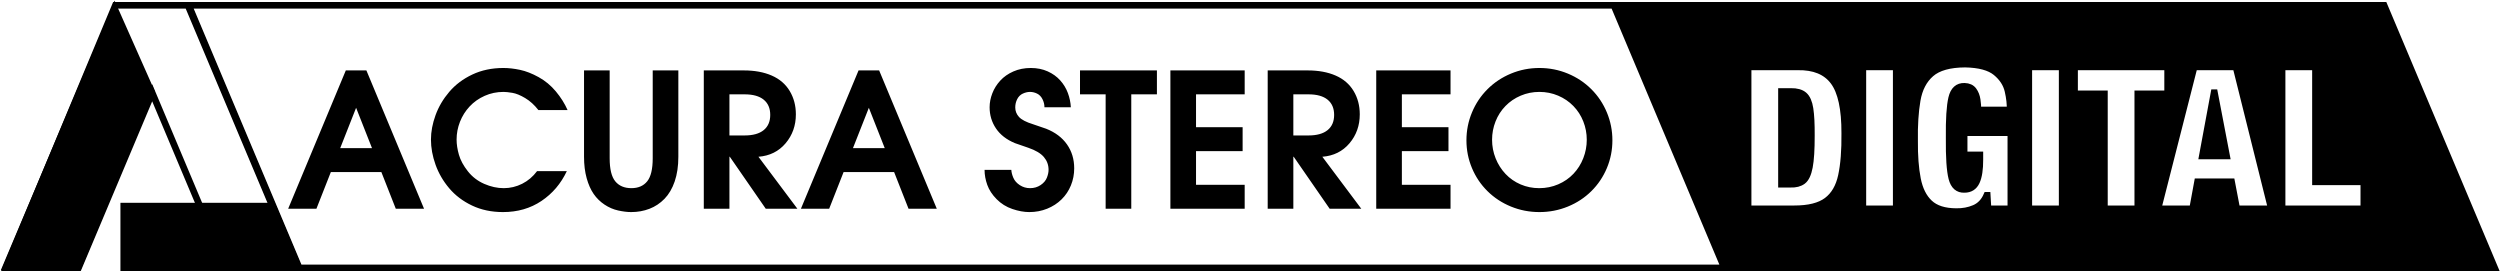
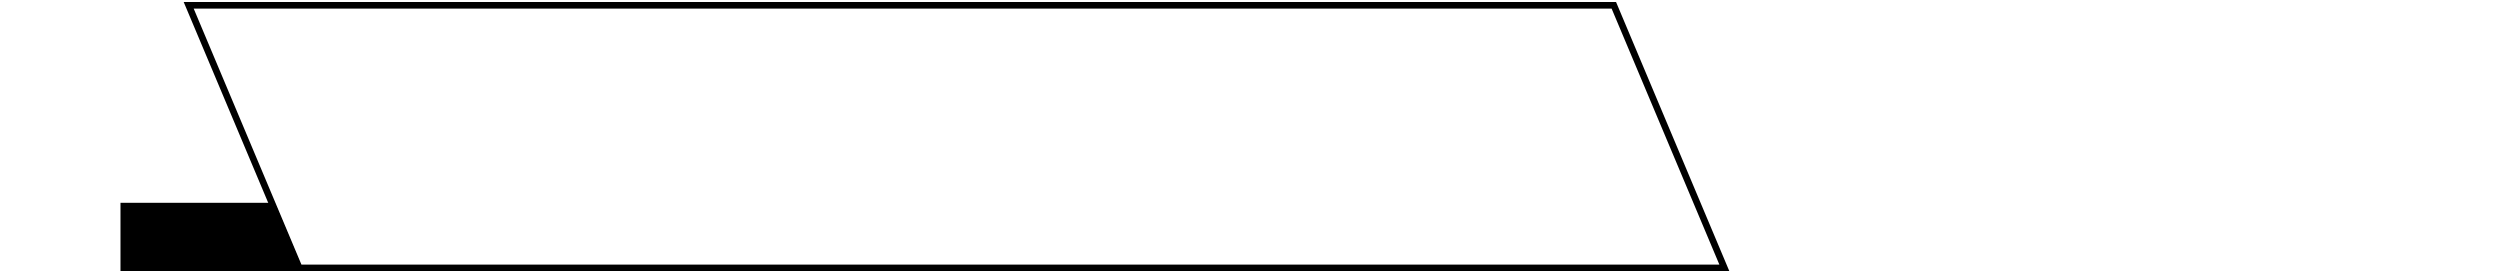
<svg xmlns="http://www.w3.org/2000/svg" width="4008" height="435" overflow="hidden">
  <defs>
    <clipPath id="clip0">
      <path d="M190 158 4198 158 4198 593 190 593Z" fill-rule="evenodd" clip-rule="evenodd" />
    </clipPath>
  </defs>
  <g clip-path="url(#clip0)" transform="translate(-190 -158)">
-     <path d="M293.539 0 177.224 0 41.505 322.403 41.505 322.403 0 421 72.945 421 116.315 421 116.315 421 211.589 421 279.367 421 279.367 322.403 211.589 322.403 211.589 322.403 157.82 322.403 234.5 140.248 352.685 421 469 421 293.539 0Z" stroke="#000000" stroke-width="10.667" stroke-miterlimit="8" fill="none" fill-rule="evenodd" transform="matrix(-1 -8.74228e-08 -8.74228e-08 1 668.5 166.5)" />
    <path d="M456.431 488.5 510.322 488.5 595.39 488.5 626.901 488.5 668.5 587.5 595.39 587.5 551.922 587.5 551.922 587.5 456.431 587.5 388.5 587.5 388.5 488.5 456.431 488.5Z" stroke="#000000" stroke-width="10.667" stroke-miterlimit="8" fill-rule="evenodd" />
-     <path d="M58.616 0 0 132.107 116.878 413 233 413 58.616 0Z" stroke="#000000" stroke-width="10.667" stroke-miterlimit="8" fill-rule="evenodd" transform="matrix(-1 -8.74228e-08 -8.74228e-08 1 432.5 172.5)" />
    <path d="M0 421 177.211 0 2462 0 2284.79 421Z" stroke="#000000" stroke-width="10.667" stroke-miterlimit="8" fill="none" fill-rule="evenodd" transform="matrix(-1 -8.74228e-08 -8.74228e-08 1 2954.5 166.5)" />
-     <path d="M1582.94 330.817 1557.44 395.533 1608.44 395.533ZM760.905 330.817 735.404 395.533 786.406 395.533ZM2263.48 309.245 2263.48 375.16 2287.78 375.16C2301.18 375.16 2311.38 372.313 2318.38 366.621 2325.38 360.928 2328.88 352.789 2328.88 342.202 2328.88 331.616 2325.38 323.477 2318.38 317.784 2311.38 312.091 2301.18 309.245 2287.78 309.245ZM1359.43 309.245 1359.43 375.16 1383.73 375.16C1397.14 375.16 1407.34 372.313 1414.34 366.621 1421.34 360.928 1424.84 352.789 1424.84 342.202 1424.84 331.616 1421.34 323.477 1414.34 317.784 1407.34 312.091 1397.14 309.245 1383.73 309.245ZM2657.99 305.35C2647.39 305.35 2637.39 307.348 2627.99 311.342 2618.59 315.337 2610.44 320.88 2603.54 327.971 2596.64 335.062 2591.34 343.301 2587.64 352.689 2583.94 362.077 2582.09 371.864 2582.09 382.051 2582.09 392.437 2583.99 402.374 2587.79 411.862 2591.59 421.35 2596.89 429.689 2603.69 436.879 2610.49 444.07 2618.54 449.663 2627.84 453.658 2637.14 457.652 2647.09 459.65 2657.69 459.65 2668.49 459.65 2678.65 457.602 2688.15 453.508 2697.65 449.413 2705.8 443.771 2712.6 436.58 2719.4 429.389 2724.65 421.05 2728.35 411.562 2732.05 402.075 2733.9 392.237 2733.9 382.051 2733.9 371.864 2732.05 362.077 2728.35 352.689 2724.65 343.301 2719.35 335.062 2712.45 327.971 2705.55 320.88 2697.4 315.337 2688 311.342 2678.6 307.348 2668.59 305.35 2657.99 305.35ZM2396.38 270.895 2515.49 270.895 2515.49 309.245 2437.48 309.245 2437.48 361.977 2512.19 361.977 2512.19 400.327 2437.48 400.327 2437.48 454.257 2515.49 454.257 2515.49 492.607 2396.38 492.607ZM2222.37 270.895 2286.58 270.895C2303.78 270.895 2318.68 273.641 2331.28 279.134 2343.88 284.627 2353.48 292.866 2360.08 303.852 2366.68 314.838 2369.98 327.322 2369.98 341.304 2369.98 359.28 2364.48 374.76 2353.48 387.743 2342.48 400.726 2327.98 407.917 2309.98 409.315L2372.38 492.607 2321.68 492.607 2264.08 409.315 2263.48 409.315 2263.48 492.607 2222.37 492.607ZM2066.37 270.895 2185.47 270.895 2185.47 309.245 2107.47 309.245 2107.47 361.977 2182.17 361.977 2182.17 400.327 2107.47 400.327 2107.47 454.257 2185.47 454.257 2185.47 492.607 2066.37 492.607ZM1921.46 270.895 2044.77 270.895 2044.77 309.245 2003.66 309.245 2003.66 492.607 1962.56 492.607 1962.56 309.245 1921.46 309.245ZM1566.44 270.895 1599.44 270.895 1691.85 492.607 1646.55 492.607 1623.45 433.883 1542.44 433.883 1519.34 492.607 1474.04 492.607ZM1318.33 270.895 1382.53 270.895C1399.74 270.895 1414.64 273.641 1427.24 279.134 1439.84 284.627 1449.44 292.866 1456.04 303.852 1462.64 314.838 1465.94 327.322 1465.94 341.304 1465.94 359.28 1460.44 374.76 1449.44 387.743 1438.44 400.726 1423.94 407.917 1405.94 409.315L1468.34 492.607 1417.64 492.607 1360.03 409.315 1359.43 409.315 1359.43 492.607 1318.33 492.607ZM1126.32 270.895 1167.42 270.895 1167.42 411.712C1167.42 429.09 1170.42 441.424 1176.42 448.714 1182.42 456.005 1191.03 459.65 1202.23 459.65 1213.23 459.65 1221.68 456.005 1227.58 448.714 1233.48 441.424 1236.43 429.09 1236.43 411.712L1236.43 270.895 1277.53 270.895 1277.53 409.315C1277.53 424.296 1275.58 437.479 1271.68 448.864 1267.78 460.249 1262.33 469.537 1255.33 476.728 1248.33 483.918 1240.28 489.261 1231.18 492.757 1222.08 496.252 1212.33 498 1201.93 498 1195.73 498 1188.78 497.151 1181.07 495.453 1173.37 493.756 1166.07 490.61 1159.17 486.016 1152.27 481.422 1146.47 475.729 1141.77 468.938 1137.07 462.147 1133.32 453.708 1130.52 443.621 1127.72 433.534 1126.32 422.099 1126.32 409.315ZM744.404 270.895 777.406 270.895 869.81 492.607 824.508 492.607 801.407 433.883 720.403 433.883 697.302 492.607 652 492.607ZM2657.99 267C2673.99 267 2689.2 269.996 2703.6 275.988 2718 281.981 2730.55 290.32 2741.25 301.006 2751.95 311.692 2760.25 324.126 2766.15 338.307 2772.05 352.489 2775 367.37 2775 382.949 2775 398.529 2772.05 413.36 2766.15 427.442 2760.25 441.523 2751.95 453.857 2741.25 464.444 2730.55 475.03 2718 483.269 2703.6 489.161 2689.2 495.054 2673.99 498 2657.99 498 2641.99 498 2626.79 495.054 2612.39 489.161 2597.99 483.269 2585.44 475.03 2574.74 464.444 2564.04 453.857 2555.74 441.523 2549.84 427.442 2543.94 413.36 2540.99 398.529 2540.99 382.949 2540.99 367.37 2543.94 352.489 2549.84 338.307 2555.74 324.126 2564.04 311.692 2574.74 301.006 2585.44 290.32 2597.99 281.981 2612.39 275.988 2626.79 269.996 2641.99 267 2657.99 267ZM1842.56 267C1852.56 267 1861.56 268.798 1869.56 272.393 1877.56 275.988 1884.26 280.782 1889.66 286.774 1895.06 292.767 1899.16 299.508 1901.96 306.998 1904.76 314.488 1906.36 322.128 1906.76 329.918L1864.46 329.918C1864.46 325.524 1863.41 321.23 1861.31 317.035 1859.21 312.841 1856.31 309.844 1852.61 308.047 1848.91 306.249 1845.16 305.35 1841.36 305.35 1837.56 305.35 1833.71 306.249 1829.81 308.047 1825.91 309.844 1822.9 312.791 1820.81 316.885 1818.7 320.98 1817.65 325.424 1817.65 330.218 1817.65 336.01 1819.65 341.104 1823.65 345.498 1827.66 349.892 1835.16 353.787 1846.16 357.183L1867.16 364.374C1881.76 370.166 1892.91 378.555 1900.61 389.541 1908.31 400.527 1912.16 413.31 1912.16 427.891 1912.16 437.479 1910.41 446.567 1906.91 455.156 1903.41 463.745 1898.41 471.235 1891.91 477.626 1885.41 484.018 1877.71 489.012 1868.81 492.607 1859.91 496.202 1850.36 498 1840.16 498 1831.76 498 1822.7 496.352 1813 493.056 1803.3 489.761 1794.9 484.518 1787.8 477.327 1780.7 470.136 1775.7 462.496 1772.8 454.407 1769.9 446.317 1768.45 438.278 1768.45 430.288L1811.35 430.288C1811.55 434.283 1812.65 438.577 1814.65 443.171 1816.65 447.765 1820.1 451.66 1825.01 454.856 1829.91 458.052 1835.36 459.65 1841.36 459.65 1847.76 459.65 1853.41 458.002 1858.31 454.706 1863.21 451.411 1866.56 447.466 1868.36 442.872 1870.16 438.278 1871.06 434.083 1871.06 430.288 1871.06 422.498 1868.56 415.657 1863.56 409.765 1858.56 403.872 1850.26 398.929 1838.66 394.934 1826.26 390.739 1819.05 388.243 1817.05 387.444 1803.65 381.851 1793.55 374.011 1786.75 363.924 1779.95 353.837 1776.55 342.502 1776.55 329.918 1776.55 322.528 1778 315.088 1780.9 307.597 1783.8 300.107 1788.05 293.316 1793.65 287.224 1799.25 281.132 1806.25 276.238 1814.65 272.543 1823.05 268.848 1832.36 267 1842.56 267ZM997.016 267C1005.42 267 1014.32 267.999 1023.72 269.996 1033.12 271.993 1043.07 275.889 1053.57 281.681 1064.07 287.473 1073.27 295.113 1081.17 304.601 1089.07 314.089 1095.32 324.026 1099.92 334.412L1053.12 334.412C1046.72 326.223 1039.67 319.831 1031.97 315.237 1024.27 310.643 1017.42 307.847 1011.42 306.848 1005.42 305.85 1000.72 305.35 997.316 305.35 986.516 305.35 976.415 307.448 967.015 311.642 957.614 315.837 949.564 321.529 942.864 328.72 936.163 335.911 931.013 344.1 927.413 353.288 923.813 362.476 922.013 371.964 922.013 381.751 922.013 389.341 923.263 397.481 925.763 406.169 928.263 414.858 933.013 423.647 940.014 432.535 947.014 441.424 955.764 448.165 966.265 452.759 976.765 457.353 987.216 459.65 997.616 459.65 1008.02 459.65 1017.87 457.303 1027.17 452.609 1036.47 447.915 1044.42 441.174 1051.02 432.385L1098.72 432.385C1089.32 452.359 1075.77 468.289 1058.07 480.173 1040.37 492.058 1019.82 498 996.416 498 978.015 498 961.464 494.505 946.764 487.514 932.063 480.523 919.863 471.285 910.162 459.8 900.462 448.315 893.161 435.731 888.261 422.049 883.361 408.366 880.911 394.934 880.911 381.751 880.911 369.167 883.361 356.134 888.261 342.652 893.161 329.169 900.512 316.685 910.312 305.2 920.113 293.715 932.413 284.477 947.214 277.486 962.015 270.496 978.615 267 997.016 267Z" fill-rule="evenodd" />
-     <path d="M449.905 140.109 449.267 140.109 429.81 241.534 468.724 241.534ZM1143.41 138.196 1128.41 138.196C1119.05 138.039 1112 140.019 1107.25 144.137 1102.5 148.255 1099.32 155.456 1097.73 165.74 1096.14 176.024 1095.4 190.335 1095.52 208.674 1095.47 231.124 1096.52 247.987 1098.68 259.263 1100.83 270.539 1104.36 278.023 1109.28 281.716 1114.2 285.409 1120.79 287.106 1129.04 286.807L1143.41 286.807ZM340.882 98.702 340.882 326.301 209.799 326.301 209.799 282.981 287.324 282.981 287.324 98.702ZM481.801 98.702 539.853 326.301 484.353 326.301 476.379 282.941 421.836 282.941 413.543 326.301 358.044 326.301 414.818 98.702ZM673.591 98.702 673.591 142.022 625.736 142.022 625.736 326.301 572.178 326.301 572.178 142.022 524.323 142.022 524.323 98.702ZM746.967 98.702 746.967 326.301 693.409 326.301 693.409 98.702ZM1012.99 98.702 1012.99 326.301 959.437 326.301 959.437 98.702ZM1196.97 98.702 1196.97 326.301 1122.98 326.301C1099.78 326.335 1082.34 321.985 1070.64 313.251 1058.94 304.516 1051.16 291.193 1047.3 273.281 1043.43 255.369 1041.66 232.664 1041.96 205.166 1041.8 166.136 1047.78 138.508 1059.9 122.282 1072.02 106.056 1091.23 98.196 1117.55 98.702ZM849.03 94.239C873.93 94.376 892.178 99.483 903.775 109.558 915.372 119.634 922.751 133.855 925.913 152.222 929.075 170.589 930.453 192.278 930.047 217.289 930.282 241.076 928.75 261.417 925.453 278.312 922.157 295.207 915.688 308.152 906.049 317.147 896.41 326.141 882.193 330.68 863.399 330.765 852.79 330.95 843.04 329.146 834.149 325.351 825.258 321.556 818.624 314.656 814.247 304.65L813.61 304.65 812.335 326.301 775.675 326.301 775.675 204.232 850.629 204.232 850.629 239.9 825.404 239.9 825.404 247.239C825.291 262.912 827.114 274.797 830.872 282.893 834.631 290.989 841.003 295.057 849.99 295.097 860.374 295.554 867.145 289.614 870.305 277.276 873.464 264.938 874.888 243.456 874.575 212.831 874.928 182.866 873.584 161.471 870.544 148.646 867.504 135.821 860.653 129.575 849.99 129.907 843.493 130.104 838.711 132.298 835.644 136.488 832.576 140.678 830.609 145.683 829.742 151.504 828.875 157.325 828.492 162.779 828.595 167.867L776.951 167.867C776.559 158.824 777.662 148.633 780.259 137.295 782.855 125.956 789.297 116.053 799.583 107.586 809.87 99.118 826.352 94.669 849.03 94.239ZM1403 0 177.329 0 0 421 1225.67 421Z" stroke="#000000" stroke-width="10.667" stroke-miterlimit="8" fill-rule="evenodd" transform="matrix(-1 -8.74228e-08 -8.74228e-08 1 4189.5 166.5)" />
  </g>
</svg>